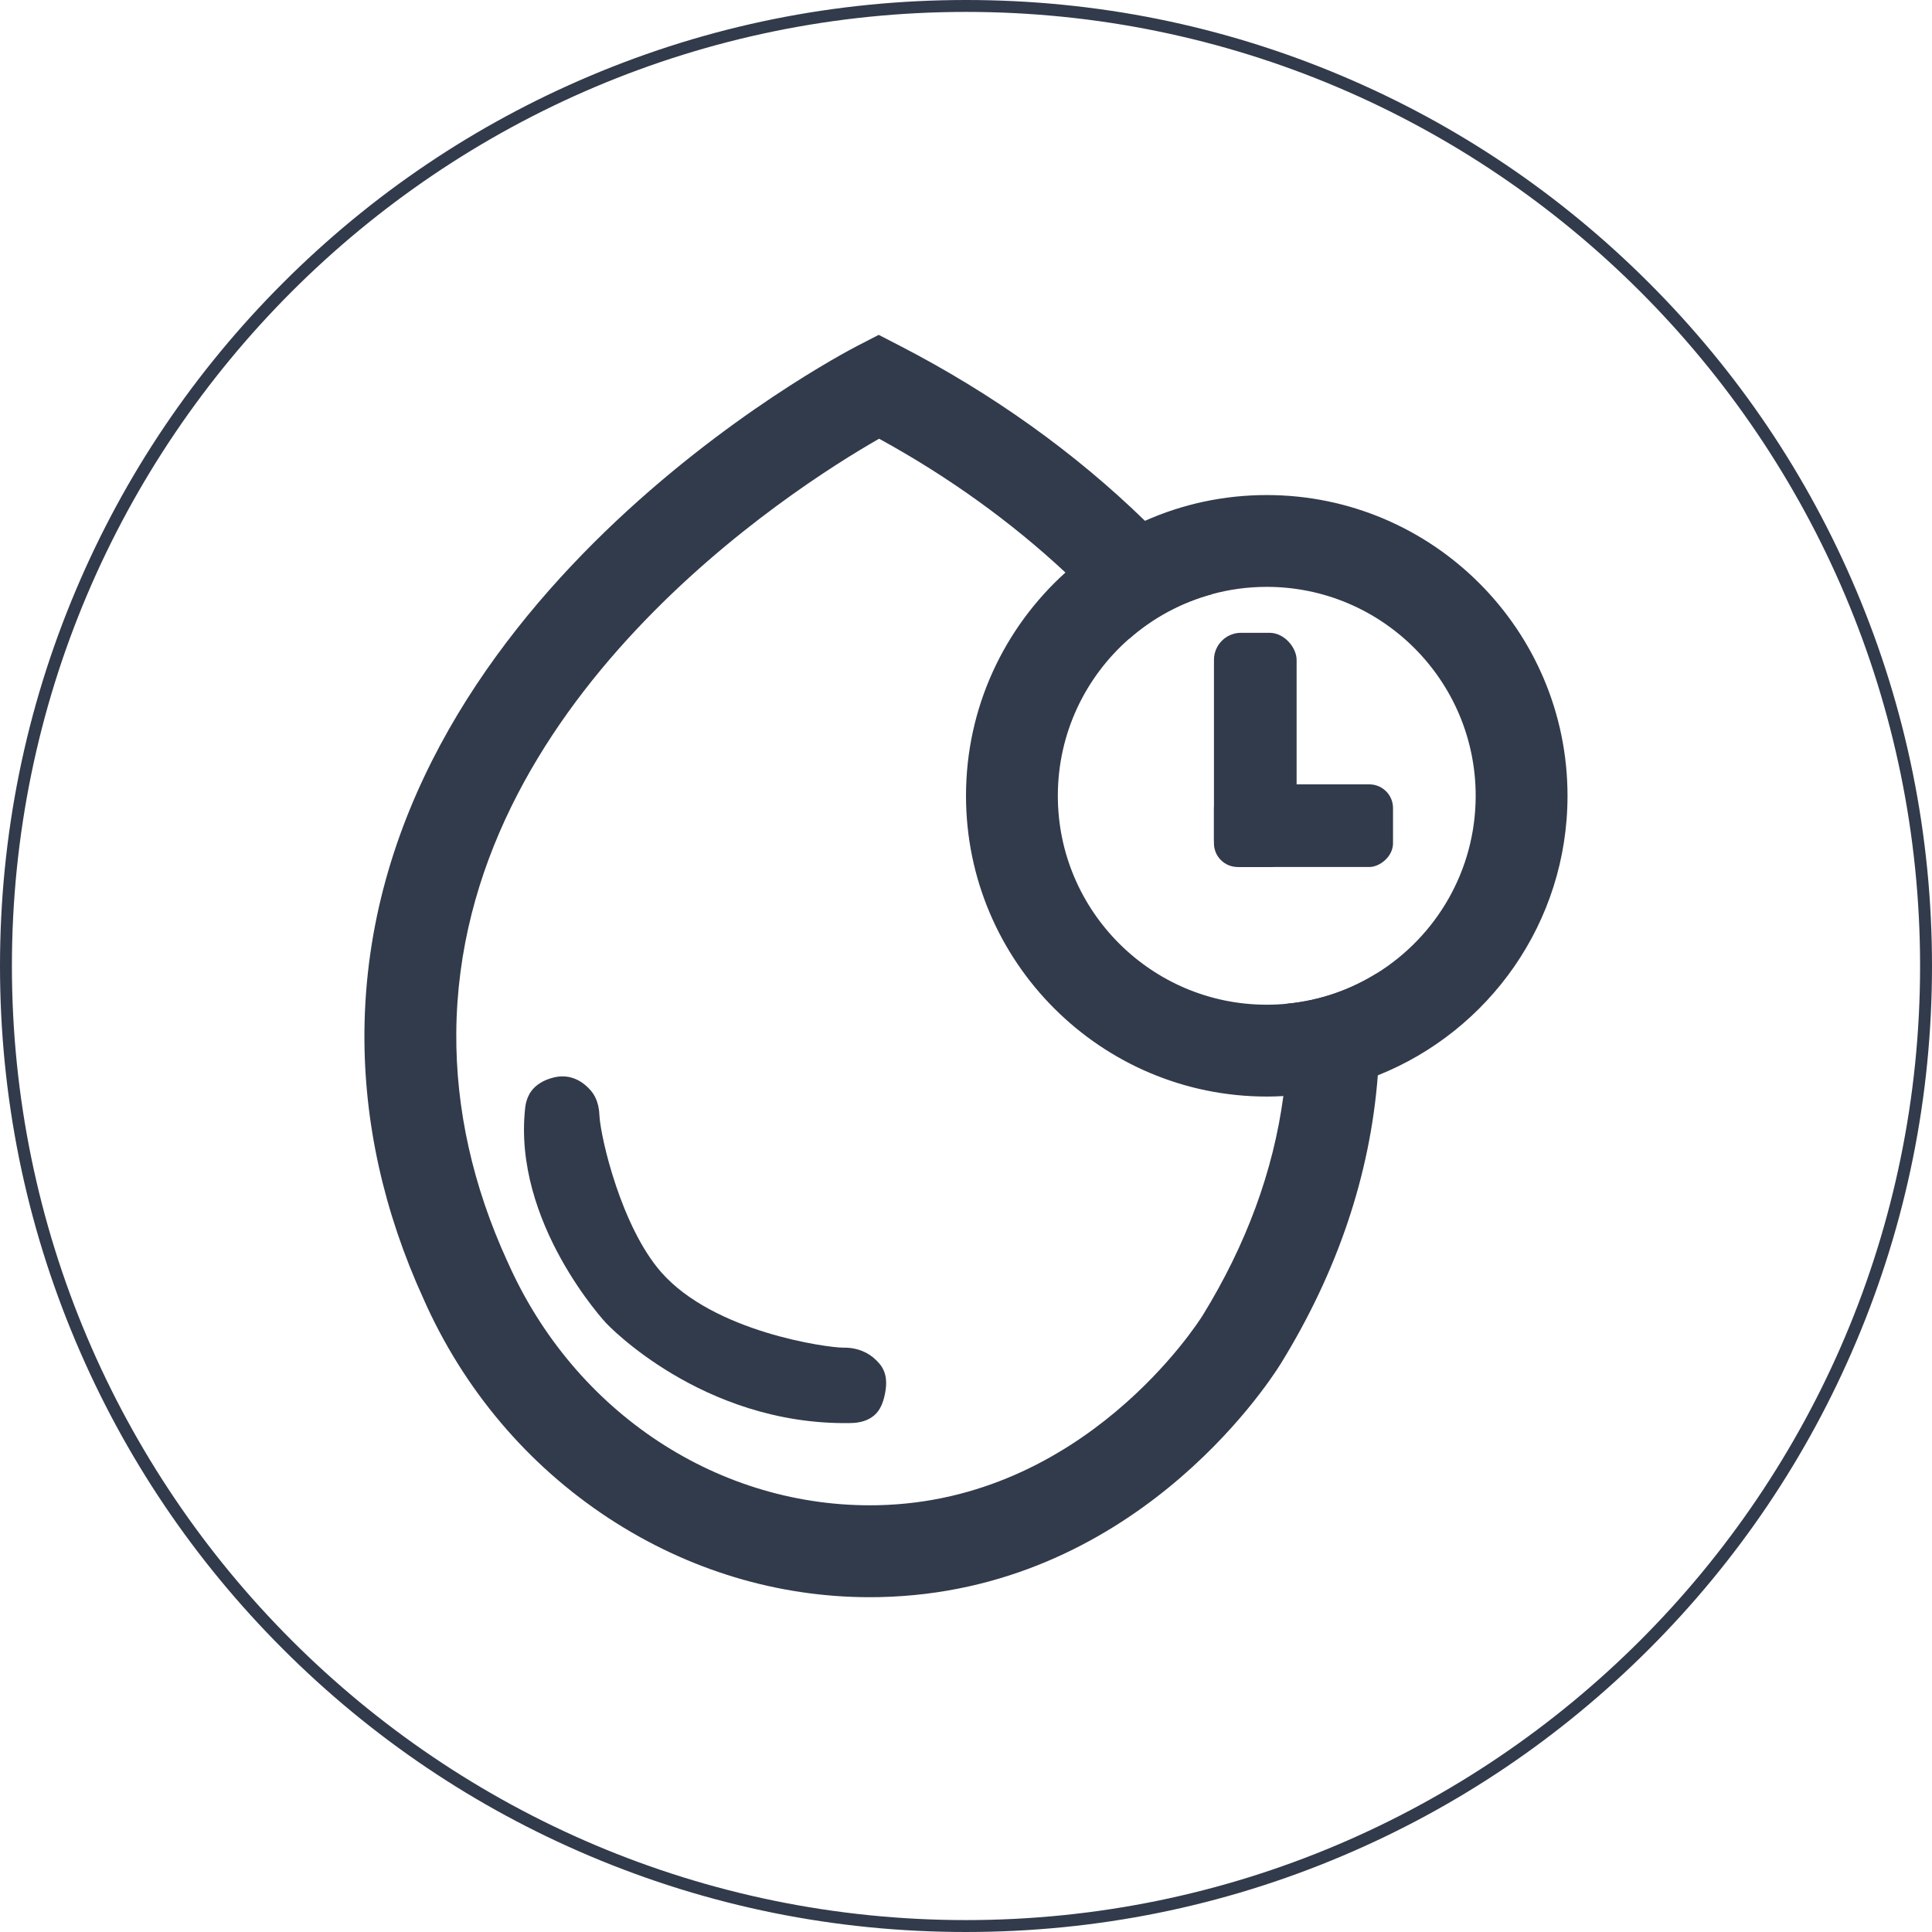
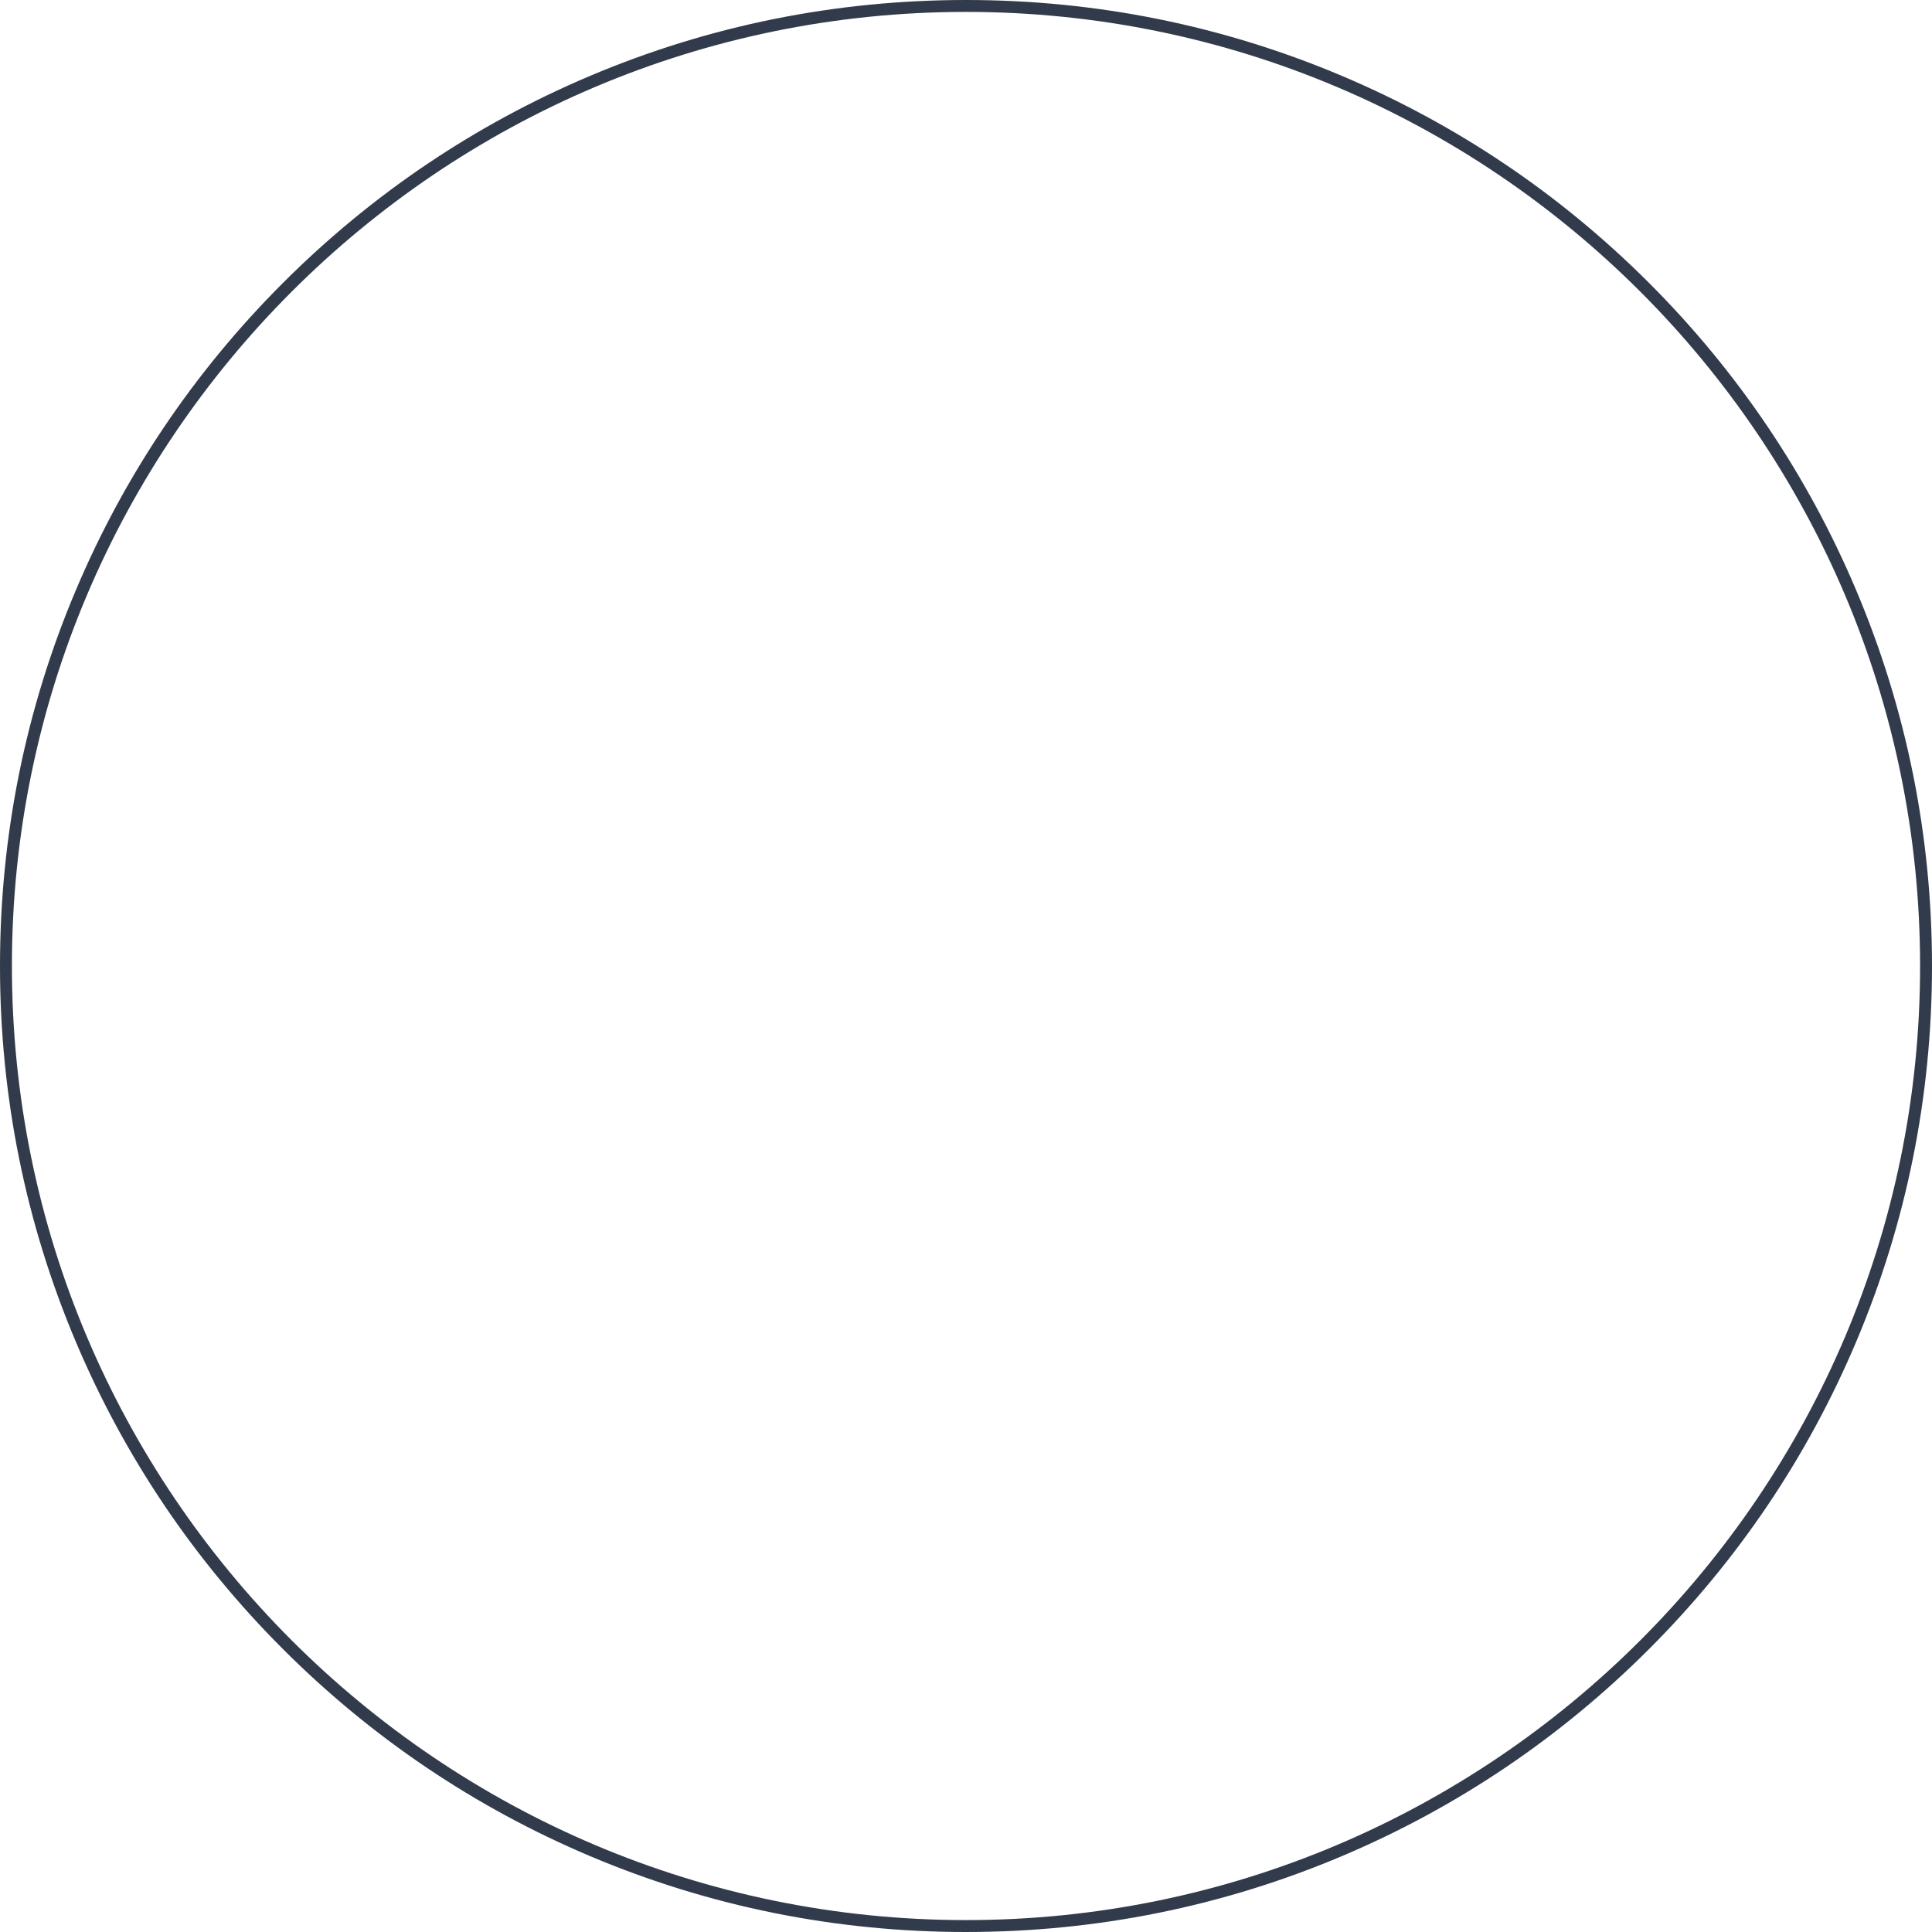
<svg xmlns="http://www.w3.org/2000/svg" id="Layer_2" viewBox="0 0 811 811">
  <defs>
    <style>.cls-1{fill:#323b4b;}</style>
  </defs>
  <g id="Layer_1-2">
    <path class="cls-1" d="m405.5,811c-54.74,0-107.85-10.72-157.84-31.87-48.29-20.42-91.65-49.66-128.89-86.9-37.24-37.24-66.48-80.61-86.9-128.89C10.72,513.35,0,460.24,0,405.5s10.72-107.85,31.87-157.84c20.42-48.29,49.66-91.65,86.9-128.89,37.24-37.24,80.61-66.48,128.89-86.9C297.65,10.72,350.76,0,405.5,0s107.85,10.72,157.84,31.87c48.29,20.42,91.65,49.66,128.89,86.9,37.24,37.24,66.48,80.61,86.9,128.89,21.15,49.99,31.87,103.1,31.87,157.84s-10.72,107.85-31.87,157.84c-20.42,48.29-49.66,91.65-86.9,128.89-37.24,37.24-80.61,66.48-128.89,86.9-49.99,21.15-103.1,31.87-157.84,31.87Zm0-806C184.66,5,5,184.66,5,405.5s179.66,400.5,400.5,400.5,400.5-179.66,400.5-400.5S626.34,5,405.5,5Z" />
-     <path class="cls-1" d="m577.97,408.56c-11.16,6.96-23.96,11.47-37.7,12.78.35,6.32.4,12.64.17,18.97-.25,6.63-.83,13.22-1.72,19.79-4.2,31.49-15.59,62.41-33.92,92.15-1.99,3.16-49.63,77.75-136.33,79.6-66.34,1.37-127.37-38.7-155.43-102.23l-.12-.23c-14.44-31.57-21.63-63.84-21.38-95.91,1.08-139.09,140.47-228.13,177.48-249.32,29.28,16.04,55.55,35.04,78.22,56.17,9.56,8.9,18.48,18.21,26.73,27.81,9.93-8.73,21.82-15.23,34.93-18.75-8.73-10.66-18.18-20.91-28.28-30.76-29.3-28.55-64.07-53.45-102.91-73.49l-8.85-4.57-8.83,4.55c-8.4,4.34-205.66,108.07-207.05,288.06-.29,37.72,8.06,75.44,24.83,112.14,16.75,37.86,43.66,69.68,77.83,92.06,33.11,21.68,70.87,33.08,109.44,33.08,1.39,0,2.79-.02,4.18-.04,105.49-2.26,162.1-87.95,168.27-97.82,23.94-38.78,37.64-79.51,40.84-121.2.25-3.2.44-6.4.56-9.62.42-11.06.1-22.15-.98-33.21Z" />
-     <path class="cls-1" d="m220.49,464.69c.4-3.49,2.12-6.1,2.12-6.1,2.11-3.19,5.56-5.23,9.73-6.27,6.18-1.55,11.51.74,15.57,5.36,3.59,4.08,3.63,9.31,3.72,10.72.62,9.83,9.32,46.68,25.88,65.59,22.14,25.27,69.86,31.74,76.51,31.72.89,0,5.12-.17,9.51,2.13,2.05,1.07,3.92,2.57,5.59,4.53,3.27,3.84,3.24,8.42,2.35,12.79-.79,3.89-2.08,6.79-4.3,8.79-3.68,3.31-8.55,3.39-10.52,3.42-62.14.9-102.21-41.95-102.21-41.95s-39.51-42.26-33.95-90.71Z" />
-     <path class="cls-1" d="m531.75,207.81c-18.18,0-35.48,3.85-51.12,10.81-12.3,5.45-23.53,12.82-33.38,21.7-25.62,23.13-41.75,56.57-41.75,93.73,0,69.62,56.63,126.25,126.25,126.25,2.33,0,4.66-.06,6.98-.21,13.94-.73,27.27-3.78,39.67-8.71,46.59-18.58,79.6-64.16,79.6-117.32,0-69.62-56.63-126.25-126.25-126.25Zm46.22,200.74c-11.16,6.96-23.96,11.47-37.7,12.78-2.79.29-5.65.42-8.52.42-48.36,0-87.7-39.34-87.7-87.7,0-26.25,11.6-49.84,29.93-65.92,9.93-8.73,21.82-15.23,34.93-18.75,7.29-1.99,14.94-3.03,22.84-3.03,48.36,0,87.7,39.34,87.7,87.7,0,31.42-16.6,59.02-41.48,74.5Z" />
-     <rect class="cls-1" x="509.59" y="265.63" width="34.69" height="98.3" rx="11.37" ry="11.37" />
-     <rect class="cls-1" x="529.82" y="309" width="34.69" height="75.17" rx="9.94" ry="9.94" transform="translate(200.58 893.76) rotate(-90)" />
  </g>
</svg>